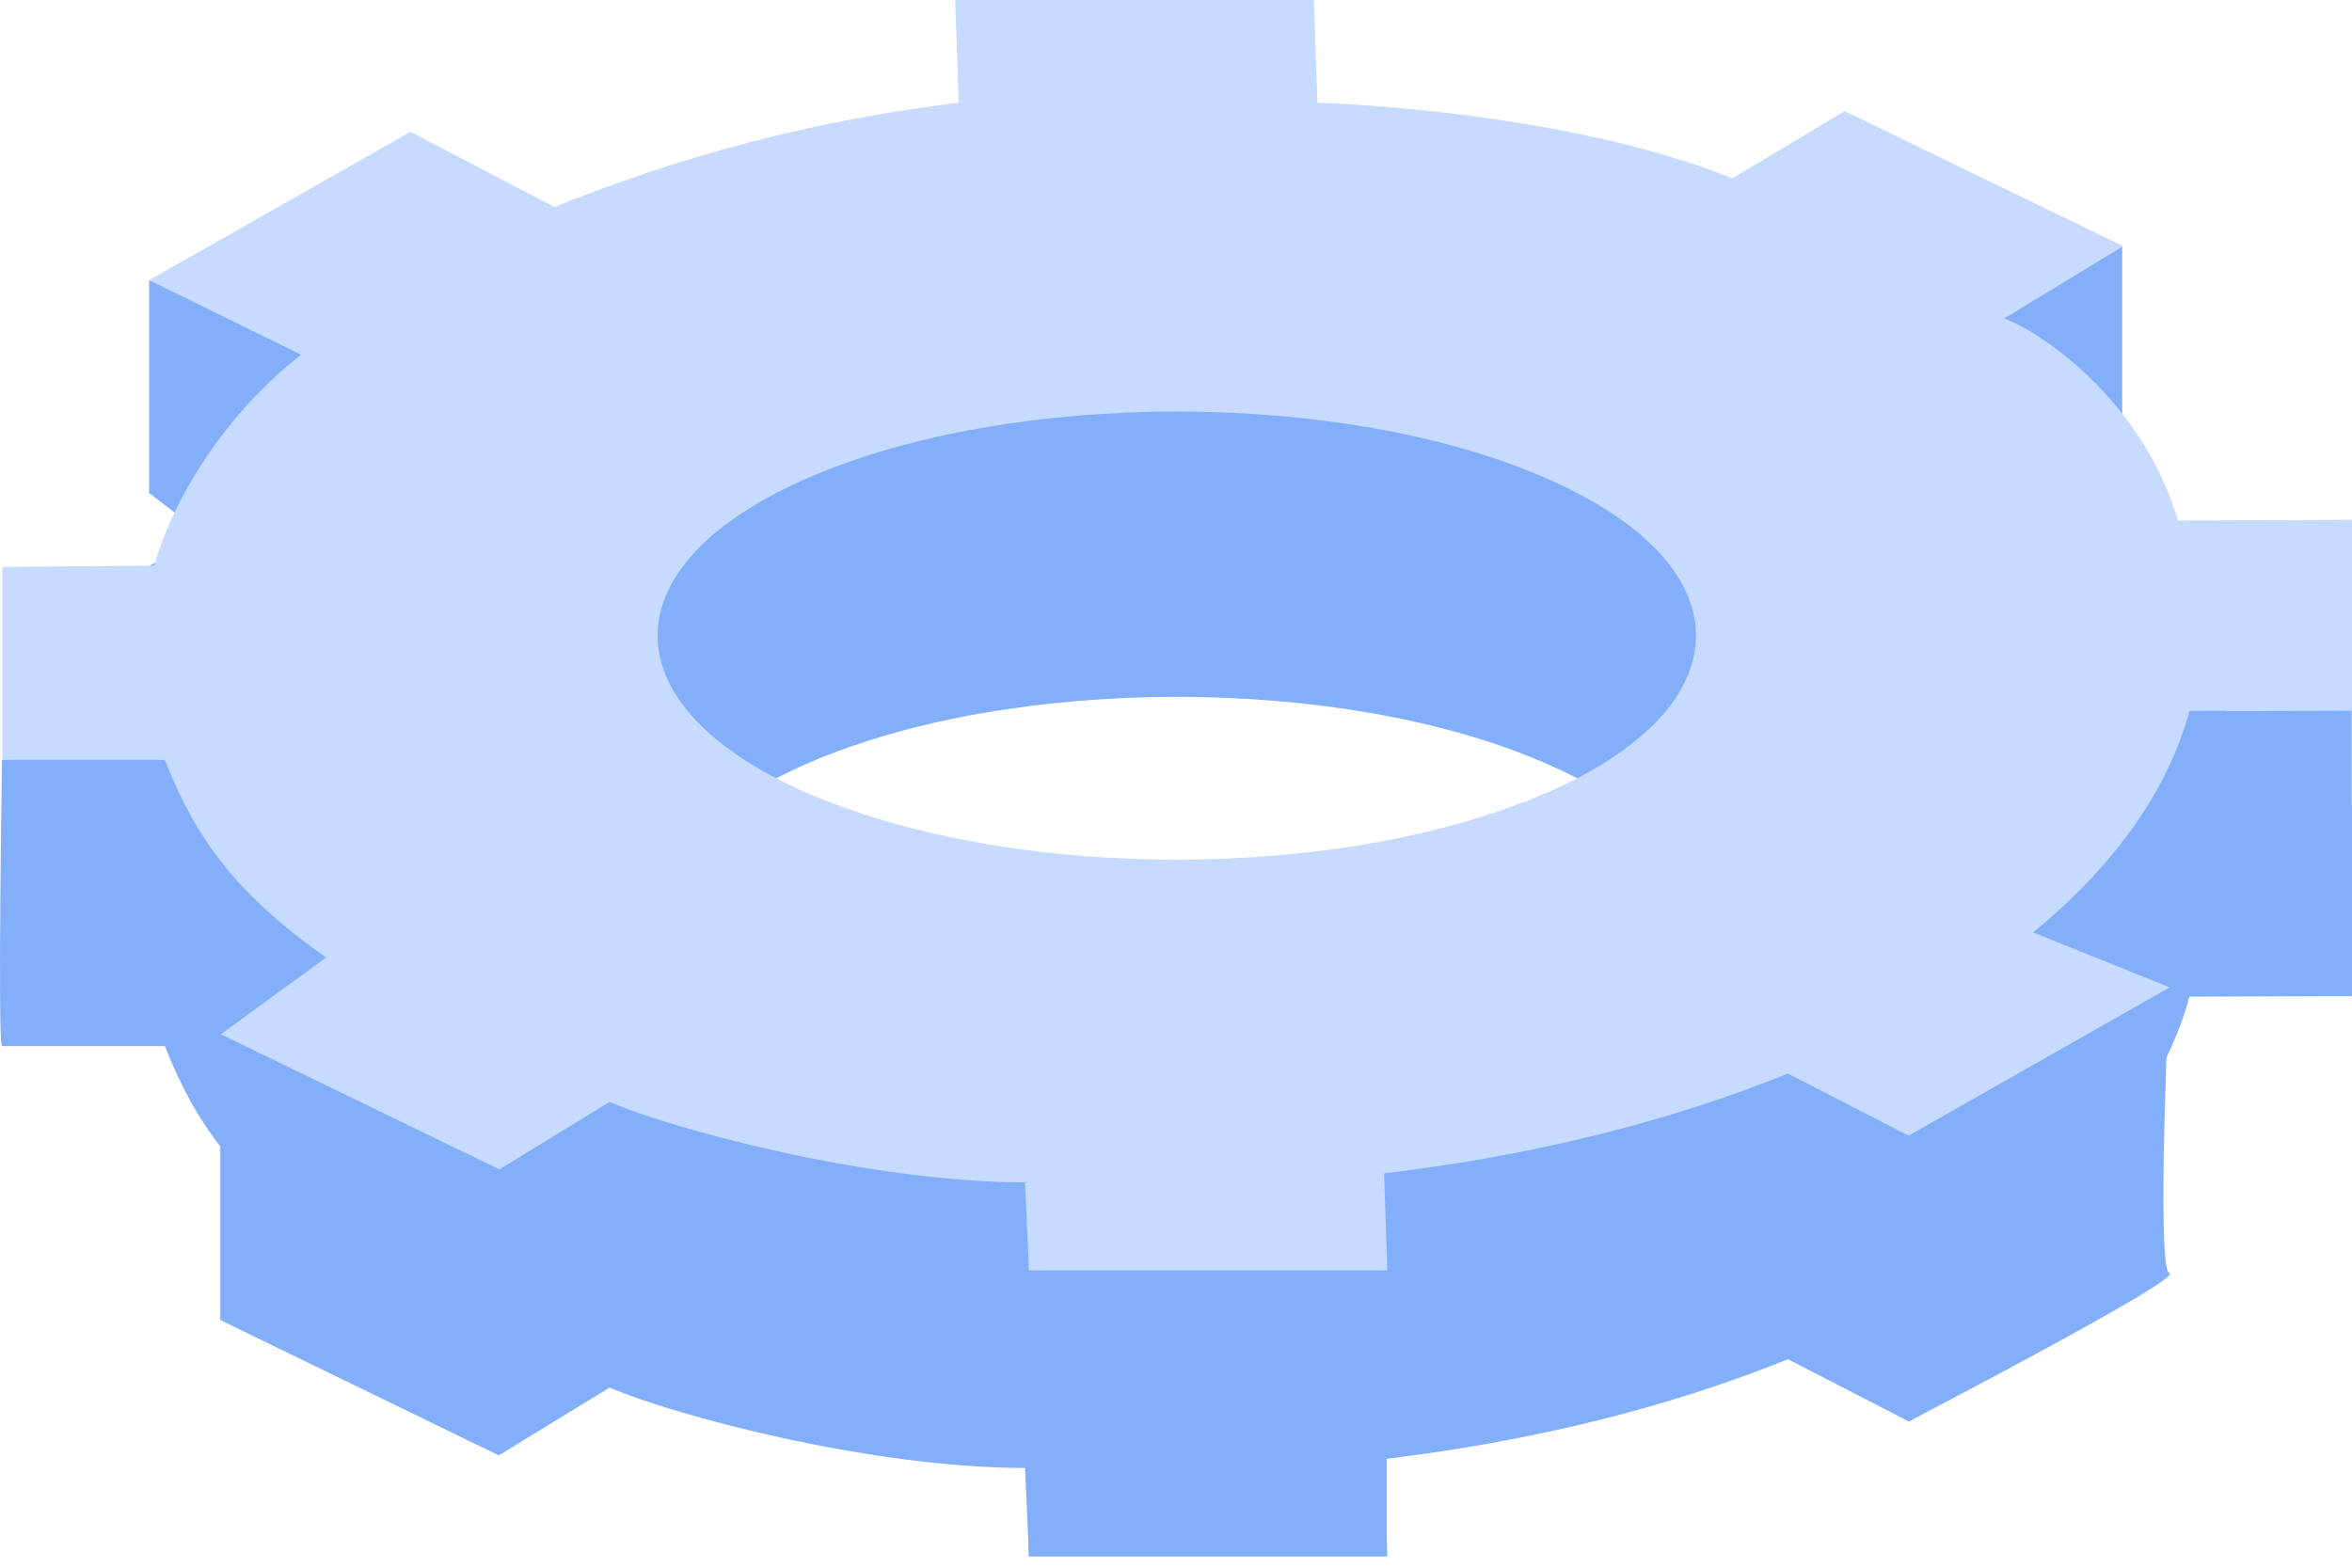
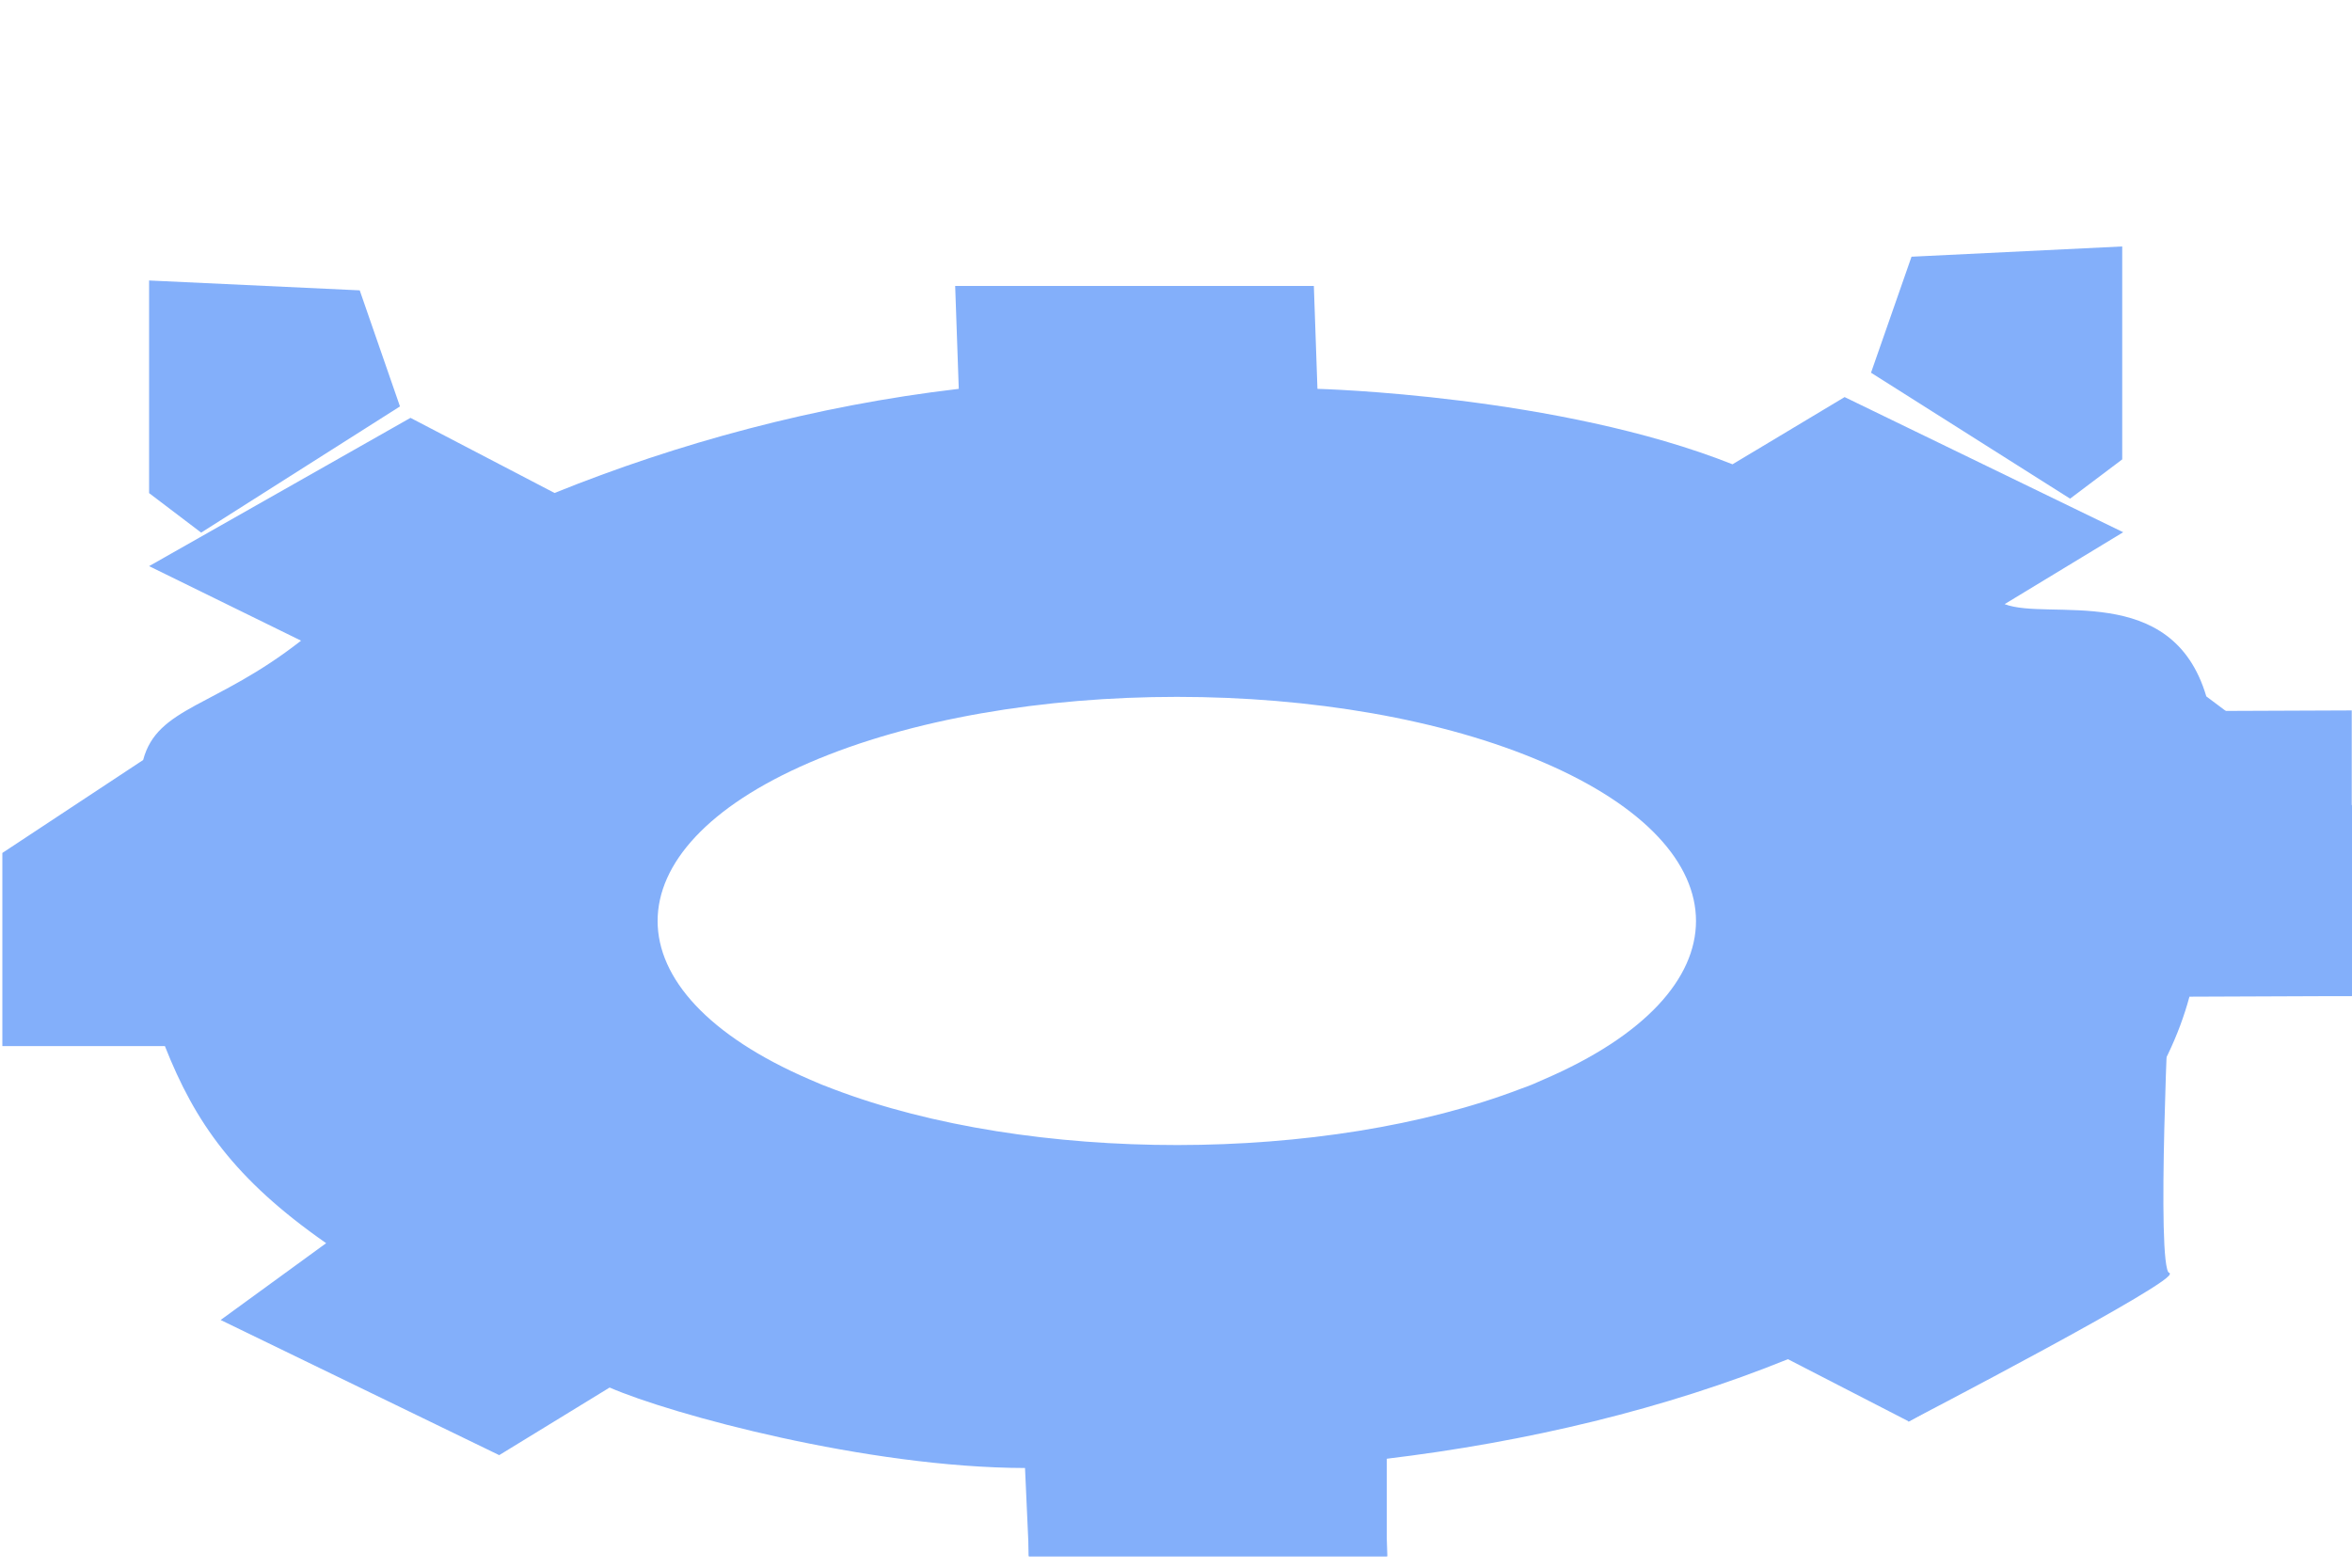
<svg xmlns="http://www.w3.org/2000/svg" width="36" height="24" viewBox="0 0 36 24" fill="none">
  <path d="M30.676 9.253L32.498 8.148L28.234 6.079L26.518 7.108C23.854 6.048 20.17 5.953 20.165 5.953L20.11 4.378H14.62L14.675 5.953C12.475 6.21 10.361 6.79 8.488 7.547L6.283 6.397L2.282 8.667L4.608 9.808C3.301 10.832 2.408 10.817 2.191 11.635L0.036 13.058V16.015H2.524C2.983 17.18 3.589 18.053 4.992 19.032L3.377 20.208L7.641 22.277L9.331 21.242C10.27 21.651 13.272 22.469 15.689 22.474L15.75 23.826H21.235L21.185 22.337C23.385 22.075 25.499 21.565 27.366 20.808L29.218 21.762L33.215 19.491L31.12 18.649C32.397 17.599 33.194 16.439 33.512 15.258L36 15.248V12.331L33.77 10.661C33.245 8.889 31.353 9.51 30.681 9.248L30.676 9.253ZM23.632 16.524C23.521 16.575 23.405 16.625 23.284 16.666C20.286 17.816 15.76 17.816 12.763 16.676C12.636 16.63 12.515 16.58 12.389 16.524C9.291 15.187 9.291 13.012 12.389 11.675C15.498 10.333 20.534 10.333 23.632 11.675C26.735 13.012 26.735 15.187 23.632 16.524Z" fill="#83AFFA" />
  <path d="M2.282 4.294V7.549L3.079 8.154L6.122 6.222L5.506 4.445L2.282 4.294Z" fill="#83AFFA" />
  <path d="M32.483 3.773V7.033L31.685 7.634L28.638 5.706L29.258 3.93L32.483 3.773Z" fill="#83AFFA" />
-   <path d="M30.676 4.875L32.498 3.769L28.234 1.701L26.518 2.73C23.854 1.665 20.17 1.574 20.165 1.574L20.11 0H14.62L14.675 1.574C12.475 1.832 10.361 2.407 8.488 3.169L6.283 2.018L2.282 4.289L4.608 5.43C3.301 6.454 2.579 7.842 2.362 8.659L0.036 8.679V11.636H2.524C2.983 12.802 3.589 13.675 4.992 14.659L3.377 15.835L7.641 17.904L9.331 16.869C10.27 17.278 13.272 18.096 15.689 18.101L15.75 19.453H21.235L21.185 17.964C23.385 17.702 25.499 17.192 27.366 16.435L29.218 17.389L33.215 15.118L31.12 14.275C32.397 13.226 33.194 12.065 33.512 10.884L36 10.874V7.958L33.336 7.968C32.811 6.197 31.353 5.142 30.681 4.875H30.676ZM23.632 12.151C23.521 12.202 23.405 12.252 23.284 12.292C20.286 13.448 15.76 13.448 12.763 12.303C12.636 12.257 12.515 12.207 12.389 12.156C9.291 10.819 9.291 8.644 12.389 7.307C15.498 5.965 20.534 5.965 23.632 7.307C26.735 8.644 26.735 10.819 23.632 12.156V12.151Z" fill="#C7DAFF" />
  <path d="M15.745 19.449V23.824H21.226V19.449H15.745Z" fill="#83AFFA" />
  <path d="M35.996 10.876V15.251H33.508V10.886L35.996 10.876Z" fill="#83AFFA" />
  <path d="M29.208 17.385V21.765C29.208 21.765 33.411 19.58 33.205 19.494C32.998 19.409 33.205 15.119 33.205 15.119L29.208 17.39V17.385Z" fill="#83AFFA" />
-   <path d="M7.636 17.901V22.281L3.372 20.207V15.832L7.636 17.901Z" fill="#83AFFA" />
-   <path d="M0.031 11.632C0.031 11.632 -0.039 16.012 0.031 16.012H2.519V11.632H0.031Z" fill="#83AFFA" />
</svg>